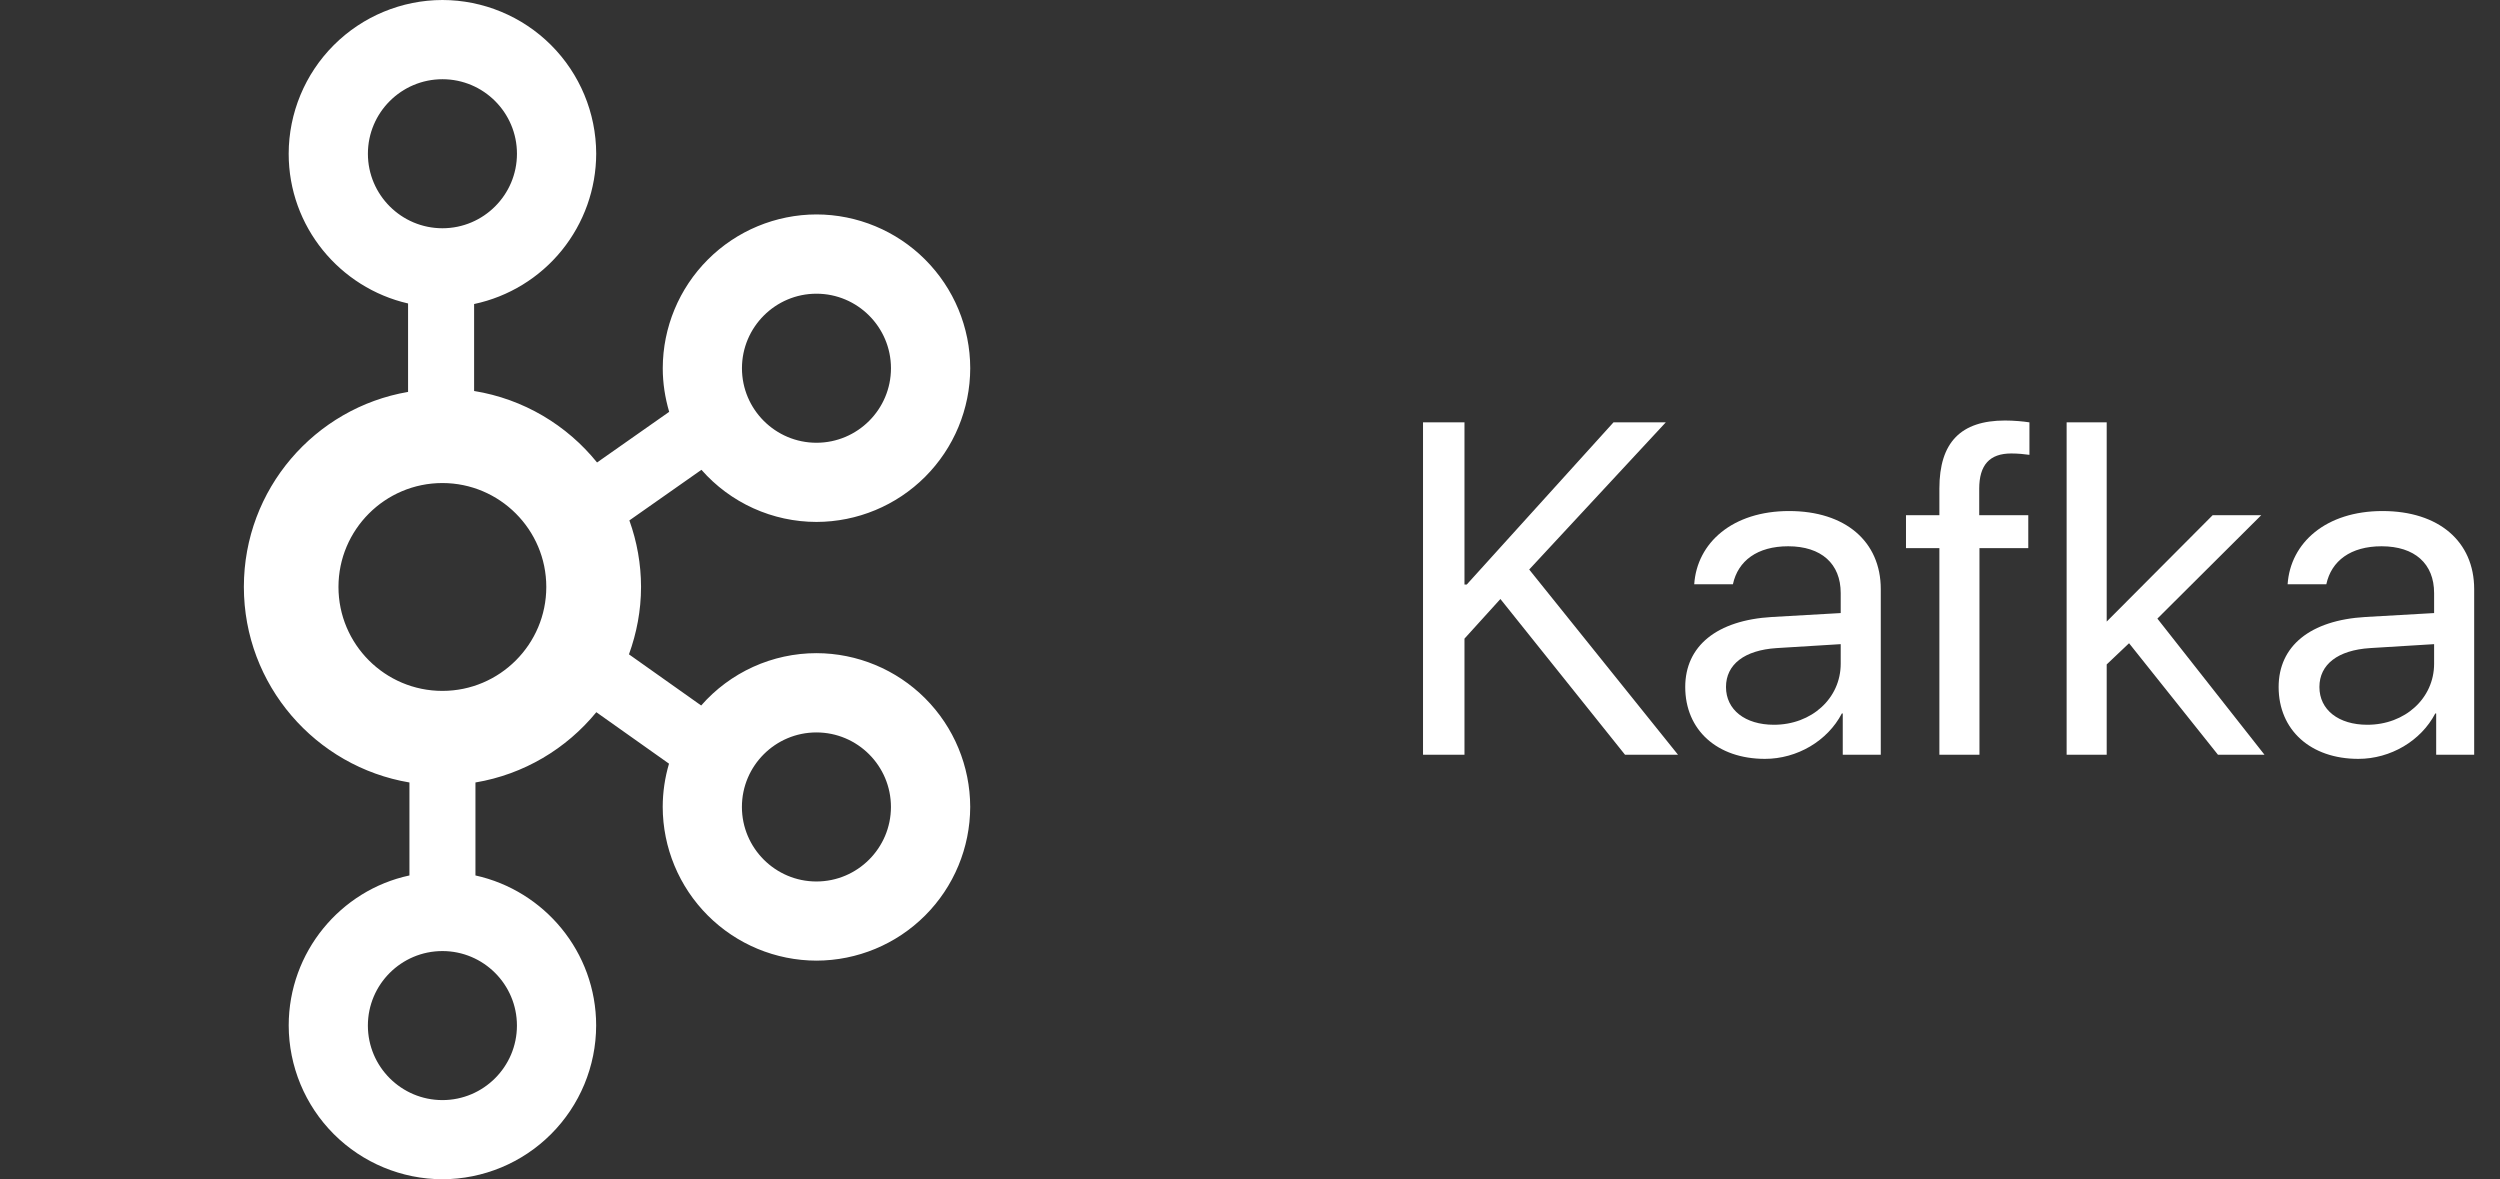
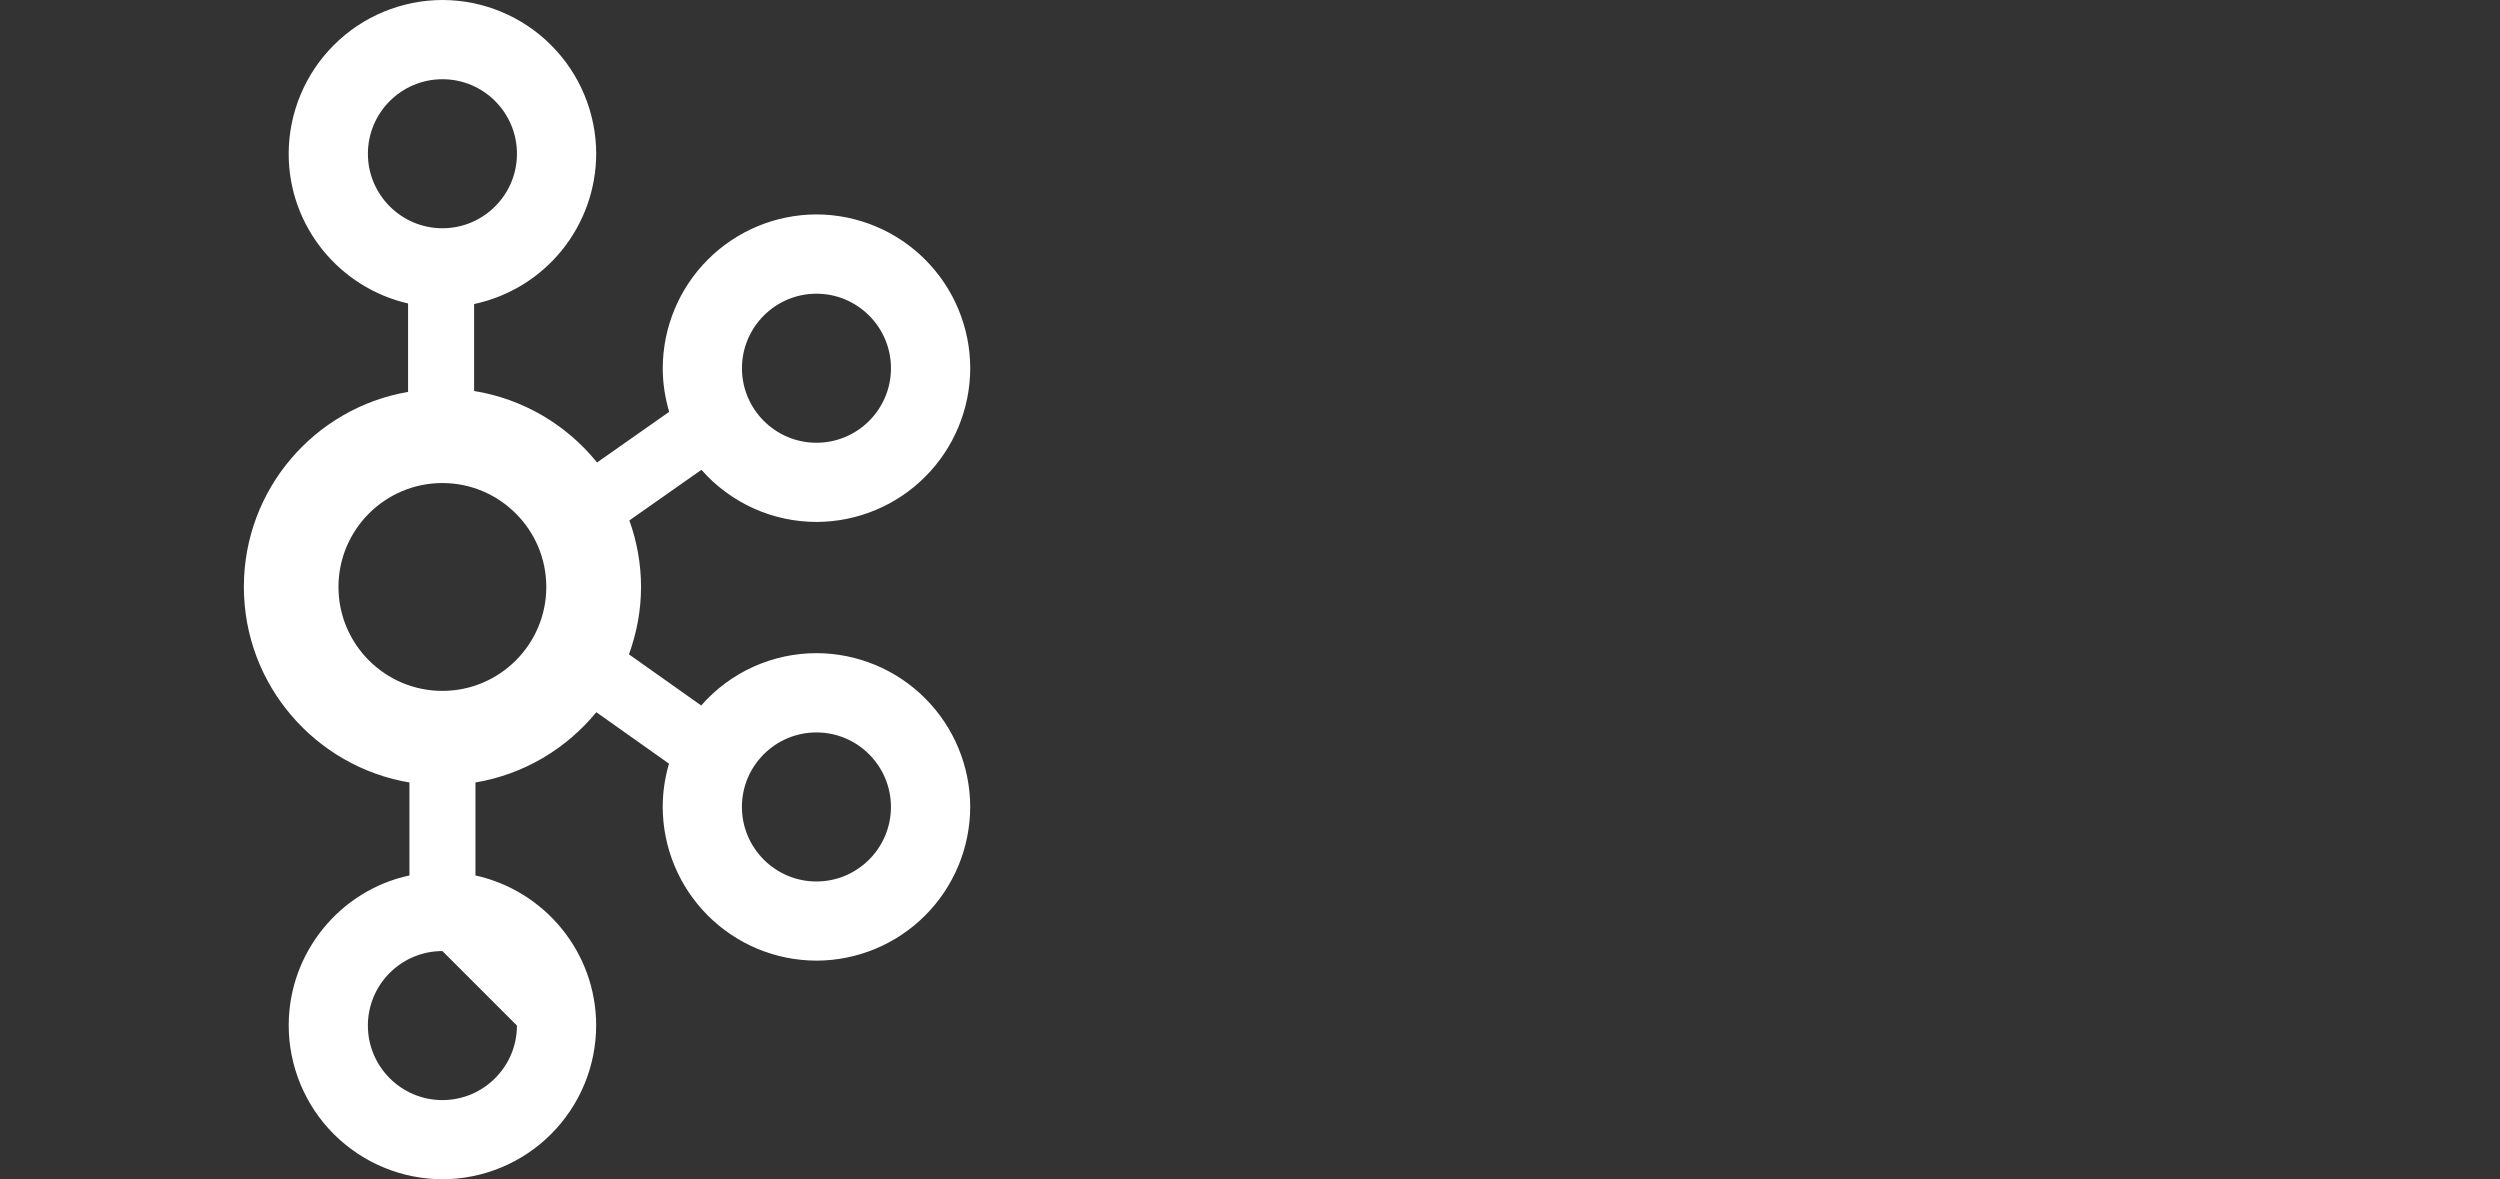
<svg xmlns="http://www.w3.org/2000/svg" width="106" height="50" viewBox="0 0 106 50" fill="none">
  <rect x="0" y="0" width="106" height="50" fill="#333333" stroke="none" />
-   <path d="M34.618 27.694C33.692 27.694 32.777 27.892 31.934 28.275C31.092 28.658 30.34 29.216 29.73 29.913L26.668 27.744C26.993 26.848 27.18 25.887 27.18 24.881C27.178 23.921 27.011 22.969 26.685 22.066L29.741 19.92C30.351 20.614 31.101 21.17 31.942 21.551C32.783 21.932 33.696 22.129 34.62 22.13C36.347 22.126 38.004 21.439 39.225 20.217C40.447 18.995 41.135 17.339 41.138 15.611C41.135 13.883 40.447 12.227 39.225 11.005C38.004 9.783 36.347 9.095 34.62 9.092C32.892 9.095 31.235 9.783 30.014 11.005C28.792 12.227 28.104 13.883 28.101 15.611C28.101 16.255 28.198 16.861 28.373 17.462L25.315 19.609C24.037 18.025 22.198 16.917 20.102 16.578V12.891C21.565 12.581 22.877 11.778 23.819 10.617C24.761 9.456 25.276 8.008 25.279 6.513C25.274 4.785 24.585 3.131 23.363 1.91C22.141 0.69 20.486 0.003 18.759 0C17.031 0.003 15.375 0.691 14.153 1.913C12.931 3.135 12.243 4.791 12.24 6.519C12.24 9.613 14.407 12.202 17.302 12.867V16.617C13.352 17.292 10.34 20.739 10.34 24.883C10.34 29.047 13.382 32.508 17.36 33.177V37.119C14.438 37.744 12.241 40.369 12.241 43.481C12.245 45.209 12.932 46.865 14.154 48.087C15.375 49.308 17.031 49.996 18.759 50C20.486 49.997 22.143 49.309 23.364 48.087C24.586 46.865 25.274 45.209 25.277 43.481C25.277 40.367 23.082 37.763 20.159 37.119V33.177C22.213 32.833 24.018 31.745 25.284 30.197L28.366 32.38C28.19 32.975 28.1 33.592 28.099 34.212C28.102 35.94 28.79 37.596 30.012 38.818C31.234 40.04 32.89 40.728 34.618 40.731C36.346 40.728 38.002 40.04 39.224 38.818C40.446 37.596 41.133 35.94 41.137 34.212C41.133 32.485 40.446 30.828 39.224 29.607C38.002 28.385 36.346 27.697 34.618 27.694ZM34.618 12.453C36.36 12.453 37.777 13.872 37.777 15.614C37.777 17.356 36.36 18.773 34.618 18.773C32.876 18.773 31.459 17.356 31.459 15.614C31.459 13.872 32.876 12.453 34.618 12.453ZM15.599 6.519C15.599 4.777 17.016 3.359 18.76 3.359C20.504 3.359 21.919 4.777 21.919 6.519C21.919 8.261 20.502 9.678 18.76 9.678C17.018 9.678 15.599 8.261 15.599 6.519ZM21.918 43.484C21.918 45.227 20.501 46.644 18.759 46.644C17.016 46.644 15.598 45.227 15.598 43.484C15.598 41.742 17.015 40.325 18.759 40.325C20.502 40.325 21.918 41.742 21.918 43.484ZM18.757 29.294C16.326 29.294 14.351 27.317 14.351 24.887C14.351 22.458 16.327 20.481 18.757 20.481C21.187 20.481 23.163 22.458 23.163 24.887C23.163 27.317 21.187 29.294 18.757 29.294ZM34.616 37.375C32.874 37.375 31.457 35.956 31.457 34.214C31.457 32.472 32.874 31.055 34.616 31.055C36.359 31.055 37.776 32.472 37.776 34.214C37.776 35.956 36.359 37.375 34.616 37.375Z" fill="white" />
-   <path d="M62.094 32H60.336V17.908H62.094V24.783H62.191L68.412 17.908H70.629L64.838 24.148L71.147 32H68.9L63.617 25.398L62.094 27.078V32ZM75.214 30.73C76.815 30.73 78.046 29.607 78.046 28.143V27.312L75.331 27.479C73.964 27.566 73.182 28.172 73.182 29.129C73.182 30.096 73.993 30.73 75.214 30.73ZM74.833 32.176C72.811 32.176 71.454 30.955 71.454 29.129C71.454 27.391 72.792 26.297 75.135 26.16L78.046 25.994V25.145C78.046 23.904 77.225 23.162 75.819 23.162C74.51 23.162 73.69 23.777 73.475 24.773H71.835C71.952 23.016 73.456 21.668 75.858 21.668C78.241 21.668 79.745 22.957 79.745 24.979V32H78.133V30.252H78.094C77.489 31.414 76.2 32.176 74.833 32.176ZM82.23 32V23.24H80.814V21.844H82.23V20.711C82.23 18.758 83.138 17.83 85.013 17.83C85.394 17.83 85.804 17.869 86.048 17.908V19.285C85.843 19.256 85.56 19.227 85.277 19.227C84.359 19.227 83.919 19.715 83.919 20.721V21.844H85.999V23.24H83.929V32H82.23ZM89.324 26.355L93.817 21.844H95.877L91.473 26.229L96.014 32H94.041L90.272 27.273L89.324 28.172V32H87.625V17.908H89.324V26.355ZM100.374 30.73C101.975 30.73 103.206 29.607 103.206 28.143V27.312L100.491 27.479C99.124 27.566 98.343 28.172 98.343 29.129C98.343 30.096 99.153 30.73 100.374 30.73ZM99.993 32.176C97.972 32.176 96.614 30.955 96.614 29.129C96.614 27.391 97.952 26.297 100.296 26.16L103.206 25.994V25.145C103.206 23.904 102.386 23.162 100.979 23.162C99.671 23.162 98.85 23.777 98.636 24.773H96.995C97.112 23.016 98.616 21.668 101.018 21.668C103.401 21.668 104.905 22.957 104.905 24.979V32H103.294V30.252H103.255C102.649 31.414 101.36 32.176 99.993 32.176Z" fill="white" />
+   <path d="M34.618 27.694C33.692 27.694 32.777 27.892 31.934 28.275C31.092 28.658 30.34 29.216 29.73 29.913L26.668 27.744C26.993 26.848 27.18 25.887 27.18 24.881C27.178 23.921 27.011 22.969 26.685 22.066L29.741 19.92C30.351 20.614 31.101 21.17 31.942 21.551C32.783 21.932 33.696 22.129 34.62 22.13C36.347 22.126 38.004 21.439 39.225 20.217C40.447 18.995 41.135 17.339 41.138 15.611C41.135 13.883 40.447 12.227 39.225 11.005C38.004 9.783 36.347 9.095 34.62 9.092C32.892 9.095 31.235 9.783 30.014 11.005C28.792 12.227 28.104 13.883 28.101 15.611C28.101 16.255 28.198 16.861 28.373 17.462L25.315 19.609C24.037 18.025 22.198 16.917 20.102 16.578V12.891C21.565 12.581 22.877 11.778 23.819 10.617C24.761 9.456 25.276 8.008 25.279 6.513C25.274 4.785 24.585 3.131 23.363 1.91C22.141 0.69 20.486 0.003 18.759 0C17.031 0.003 15.375 0.691 14.153 1.913C12.931 3.135 12.243 4.791 12.24 6.519C12.24 9.613 14.407 12.202 17.302 12.867V16.617C13.352 17.292 10.34 20.739 10.34 24.883C10.34 29.047 13.382 32.508 17.36 33.177V37.119C14.438 37.744 12.241 40.369 12.241 43.481C12.245 45.209 12.932 46.865 14.154 48.087C15.375 49.308 17.031 49.996 18.759 50C20.486 49.997 22.143 49.309 23.364 48.087C24.586 46.865 25.274 45.209 25.277 43.481C25.277 40.367 23.082 37.763 20.159 37.119V33.177C22.213 32.833 24.018 31.745 25.284 30.197L28.366 32.38C28.19 32.975 28.1 33.592 28.099 34.212C28.102 35.94 28.79 37.596 30.012 38.818C31.234 40.04 32.89 40.728 34.618 40.731C36.346 40.728 38.002 40.04 39.224 38.818C40.446 37.596 41.133 35.94 41.137 34.212C41.133 32.485 40.446 30.828 39.224 29.607C38.002 28.385 36.346 27.697 34.618 27.694ZM34.618 12.453C36.36 12.453 37.777 13.872 37.777 15.614C37.777 17.356 36.36 18.773 34.618 18.773C32.876 18.773 31.459 17.356 31.459 15.614C31.459 13.872 32.876 12.453 34.618 12.453ZM15.599 6.519C15.599 4.777 17.016 3.359 18.76 3.359C20.504 3.359 21.919 4.777 21.919 6.519C21.919 8.261 20.502 9.678 18.76 9.678C17.018 9.678 15.599 8.261 15.599 6.519ZM21.918 43.484C21.918 45.227 20.501 46.644 18.759 46.644C17.016 46.644 15.598 45.227 15.598 43.484C15.598 41.742 17.015 40.325 18.759 40.325ZM18.757 29.294C16.326 29.294 14.351 27.317 14.351 24.887C14.351 22.458 16.327 20.481 18.757 20.481C21.187 20.481 23.163 22.458 23.163 24.887C23.163 27.317 21.187 29.294 18.757 29.294ZM34.616 37.375C32.874 37.375 31.457 35.956 31.457 34.214C31.457 32.472 32.874 31.055 34.616 31.055C36.359 31.055 37.776 32.472 37.776 34.214C37.776 35.956 36.359 37.375 34.616 37.375Z" fill="white" />
</svg>